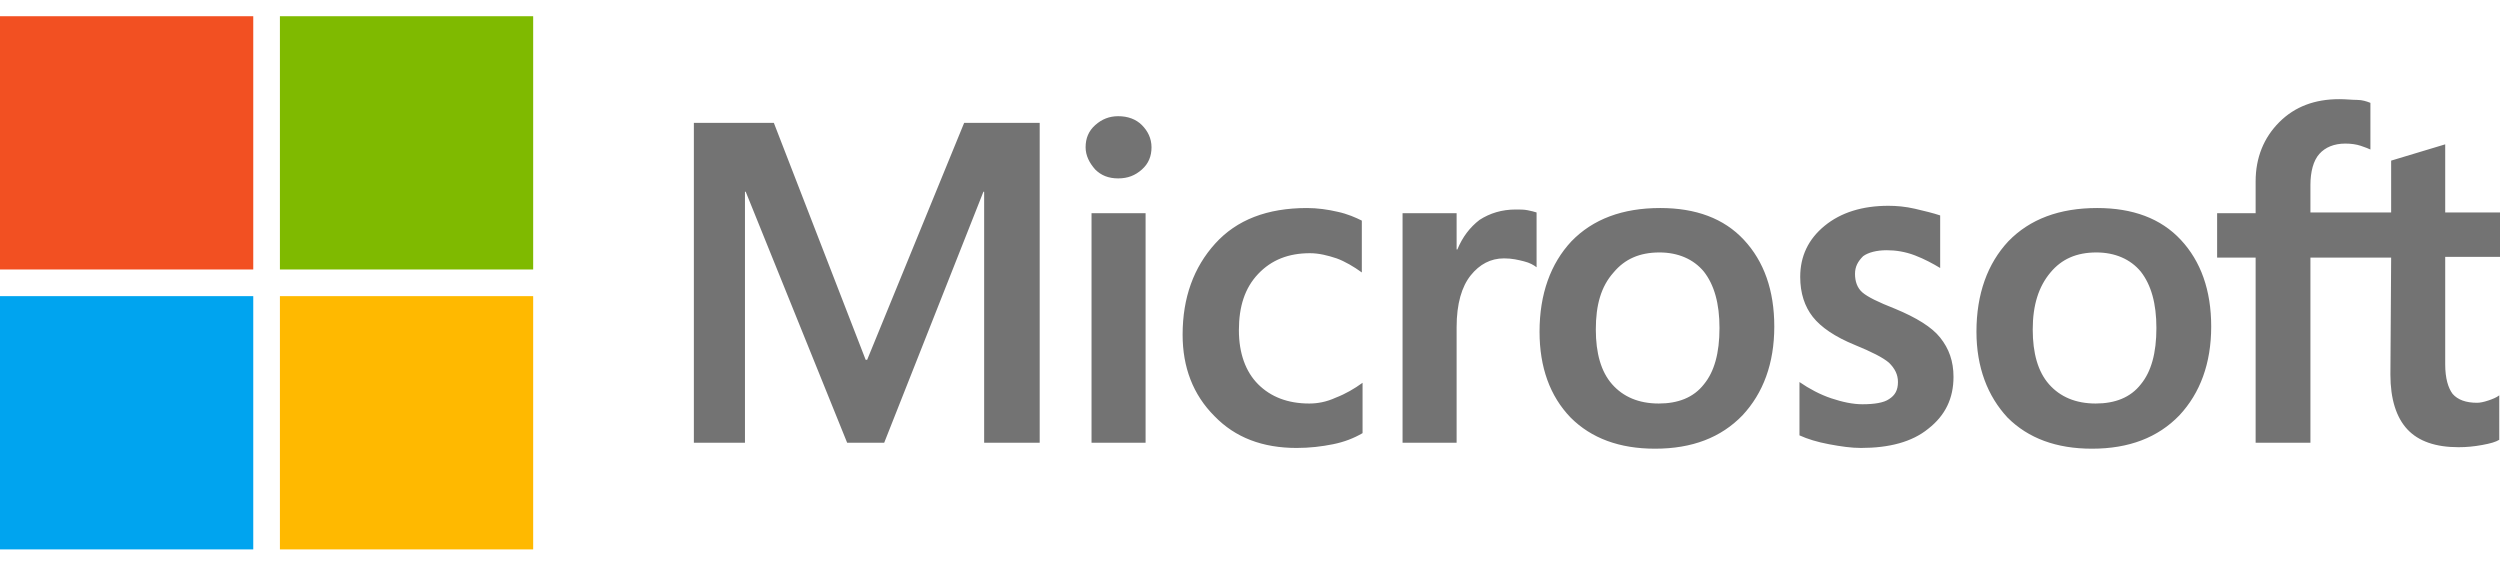
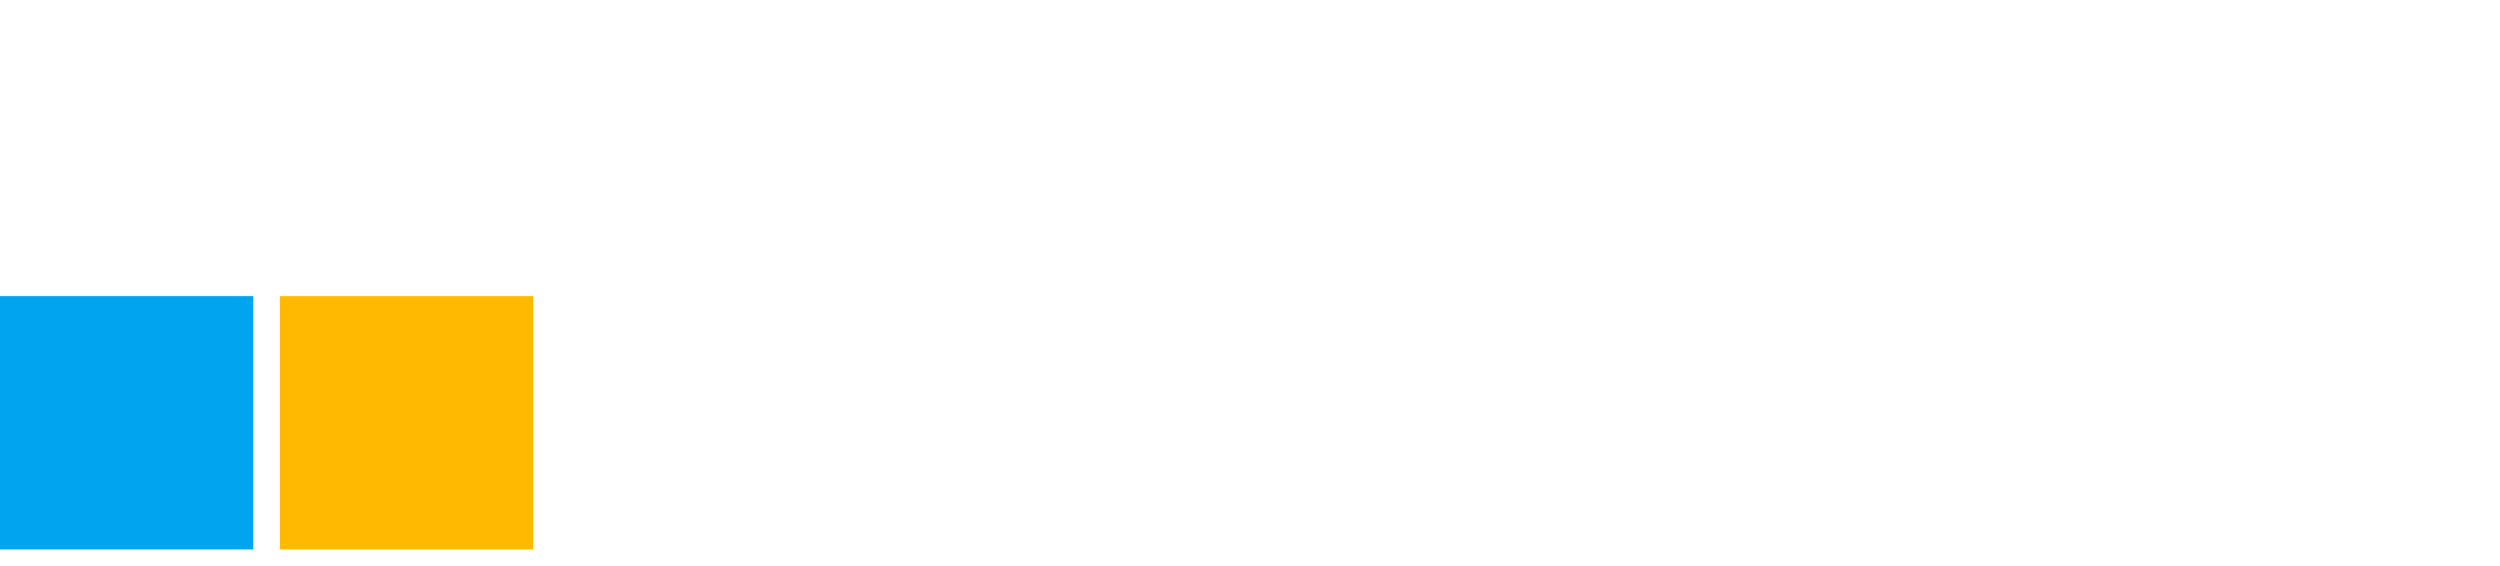
<svg xmlns="http://www.w3.org/2000/svg" version="1.1" id="Layer_1" x="0px" y="0px" width="800px" height="181px" viewBox="0 549.5 800 181" enable-background="new 0 549.5 800 181" xml:space="preserve">
-   <path fill="#737373" d="M332.701,588.815v102.369h-17.772v-80.331h-0.236l-31.754,80.331H271.09l-32.464-80.331h-0.237v80.331  h-16.351V588.815h25.592l29.384,75.829h0.474l31.043-75.829H332.701z M347.394,596.635c0-2.844,0.947-5.213,3.08-7.108  c2.133-1.896,4.503-2.844,7.347-2.844c3.08,0,5.687,0.947,7.583,2.844c1.896,1.896,3.08,4.265,3.08,7.108s-0.948,5.214-3.08,7.109  c-2.133,1.896-4.503,2.844-7.583,2.844c-3.081,0-5.45-0.948-7.347-2.844C348.578,601.611,347.394,599.242,347.394,596.635z   M366.588,617.726v73.459h-17.299v-73.459H366.588z M418.957,678.626c2.607,0,5.45-0.475,8.531-1.896  c3.08-1.185,5.924-2.843,8.53-4.739v16.114c-2.843,1.658-5.924,2.844-9.479,3.555c-3.554,0.711-7.346,1.185-11.611,1.185  c-10.9,0-19.668-3.317-26.303-10.189c-6.872-6.872-10.19-15.64-10.19-26.066c0-11.849,3.555-21.564,10.427-29.147  s16.588-11.374,29.384-11.374c3.318,0,6.636,0.474,9.716,1.185c3.317,0.711,5.925,1.896,7.82,2.844v16.588  c-2.606-1.896-5.45-3.555-8.057-4.503c-2.844-0.947-5.688-1.658-8.531-1.658c-6.872,0-12.322,2.133-16.588,6.635  c-4.266,4.503-6.161,10.427-6.161,18.01c0,7.346,2.133,13.271,6.161,17.299S412.085,678.626,418.957,678.626z M485.071,616.54  c1.422,0,2.606,0,3.791,0.237s2.133,0.474,2.844,0.711v17.535c-0.948-0.711-2.133-1.422-4.028-1.896s-3.791-0.948-6.398-0.948  c-4.265,0-7.819,1.896-10.663,5.45c-2.844,3.555-4.503,9.005-4.503,16.588v36.967h-17.298v-73.459h17.298v11.611h0.237  c1.659-4.029,4.028-7.109,7.109-9.479C476.777,617.726,480.568,616.54,485.071,616.54z M492.654,655.64  c0-12.085,3.555-21.801,10.189-28.91c6.872-7.108,16.351-10.663,28.436-10.663c11.375,0,20.38,3.317,26.777,10.189  c6.398,6.872,9.716,16.114,9.716,27.726c0,11.848-3.555,21.326-10.189,28.436c-6.872,7.109-16.114,10.664-27.962,10.664  c-11.375,0-20.379-3.318-27.015-9.953C495.972,676.256,492.654,667.015,492.654,655.64z M510.663,654.929  c0,7.583,1.659,13.508,5.214,17.536s8.53,6.161,14.929,6.161c6.161,0,11.138-1.896,14.455-6.161  c3.317-4.028,4.977-9.953,4.977-18.01c0-7.82-1.659-13.744-4.977-18.01c-3.317-4.028-8.294-6.161-14.218-6.161  c-6.398,0-11.138,2.133-14.692,6.398C512.322,641.185,510.663,647.109,510.663,654.929z M593.602,637.156  c0,2.37,0.711,4.503,2.37,5.925c1.658,1.421,4.977,3.08,10.427,5.213c6.872,2.844,11.848,5.924,14.455,9.241  c2.843,3.555,4.265,7.583,4.265,12.56c0,6.872-2.606,12.322-8.057,16.588c-5.213,4.266-12.56,6.161-21.563,6.161  c-3.081,0-6.398-0.474-10.19-1.185c-3.791-0.711-6.872-1.659-9.479-2.844v-17.062c3.081,2.133,6.636,4.028,10.189,5.213  c3.555,1.185,6.872,1.896,9.953,1.896c3.791,0,6.872-0.474,8.53-1.658c1.896-1.186,2.844-2.844,2.844-5.45  c0-2.37-0.947-4.266-2.844-6.161c-1.896-1.659-5.687-3.555-10.9-5.688c-6.397-2.606-10.9-5.688-13.507-9.005  s-4.028-7.583-4.028-12.796c0-6.636,2.606-12.086,7.82-16.351c5.213-4.266,12.085-6.398,20.379-6.398c2.606,0,5.45,0.237,8.53,0.948  c3.081,0.711,5.925,1.422,8.058,2.133v16.824c-2.37-1.422-4.977-2.844-8.058-4.028c-3.08-1.185-6.161-1.659-9.005-1.659  c-3.317,0-5.924,0.711-7.582,1.896C594.55,633.128,593.602,634.787,593.602,637.156z M632.465,655.64  c0-12.085,3.554-21.801,10.189-28.91c6.872-7.108,16.351-10.663,28.436-10.663c11.375,0,20.379,3.317,26.777,10.189  s9.716,16.114,9.716,27.726c0,11.848-3.555,21.326-10.189,28.436c-6.872,7.109-16.114,10.664-27.962,10.664  c-11.375,0-20.38-3.318-27.015-9.953C636.019,676.256,632.465,667.015,632.465,655.64z M650.474,654.929  c0,7.583,1.659,13.508,5.214,17.536s8.53,6.161,14.929,6.161c6.161,0,11.138-1.896,14.455-6.161  c3.317-4.028,4.977-9.953,4.977-18.01c0-7.82-1.659-13.744-4.977-18.01c-3.317-4.028-8.294-6.161-14.218-6.161  c-6.398,0-11.138,2.133-14.692,6.398C652.369,641.185,650.474,647.109,650.474,654.929z M765.166,631.943h-25.829v59.241h-17.536  v-59.241h-12.322v-14.218h12.322v-10.19c0-7.583,2.606-13.98,7.583-18.957s11.374-7.346,19.194-7.346  c2.133,0,4.028,0.236,5.688,0.236c1.658,0,3.08,0.475,4.266,0.948v14.929c-0.475-0.236-1.659-0.711-3.081-1.185  s-3.08-0.711-4.977-0.711c-3.554,0-6.397,1.185-8.294,3.317c-1.896,2.133-2.843,5.688-2.843,9.953v8.768h25.829V600.9l17.299-5.213  v21.801H800v14.218h-17.535v34.36c0,4.502,0.947,7.583,2.369,9.479c1.659,1.896,4.266,2.844,7.82,2.844  c0.947,0,2.133-0.237,3.554-0.711c1.422-0.474,2.607-0.948,3.555-1.659v14.219c-1.185,0.711-2.844,1.185-5.45,1.658  c-2.606,0.475-4.977,0.711-7.583,0.711c-7.346,0-12.796-1.896-16.351-5.688c-3.555-3.791-5.45-9.715-5.45-17.535L765.166,631.943  L765.166,631.943z" />
-   <rect y="554.692" fill="#F25022" width="81.042" height="81.042" />
-   <rect x="89.573" y="554.692" fill="#7FBA00" width="81.043" height="81.042" />
  <rect y="644.266" fill="#00A4EF" width="81.042" height="81.042" />
  <rect x="89.573" y="644.266" fill="#FFB900" width="81.043" height="81.042" />
</svg>